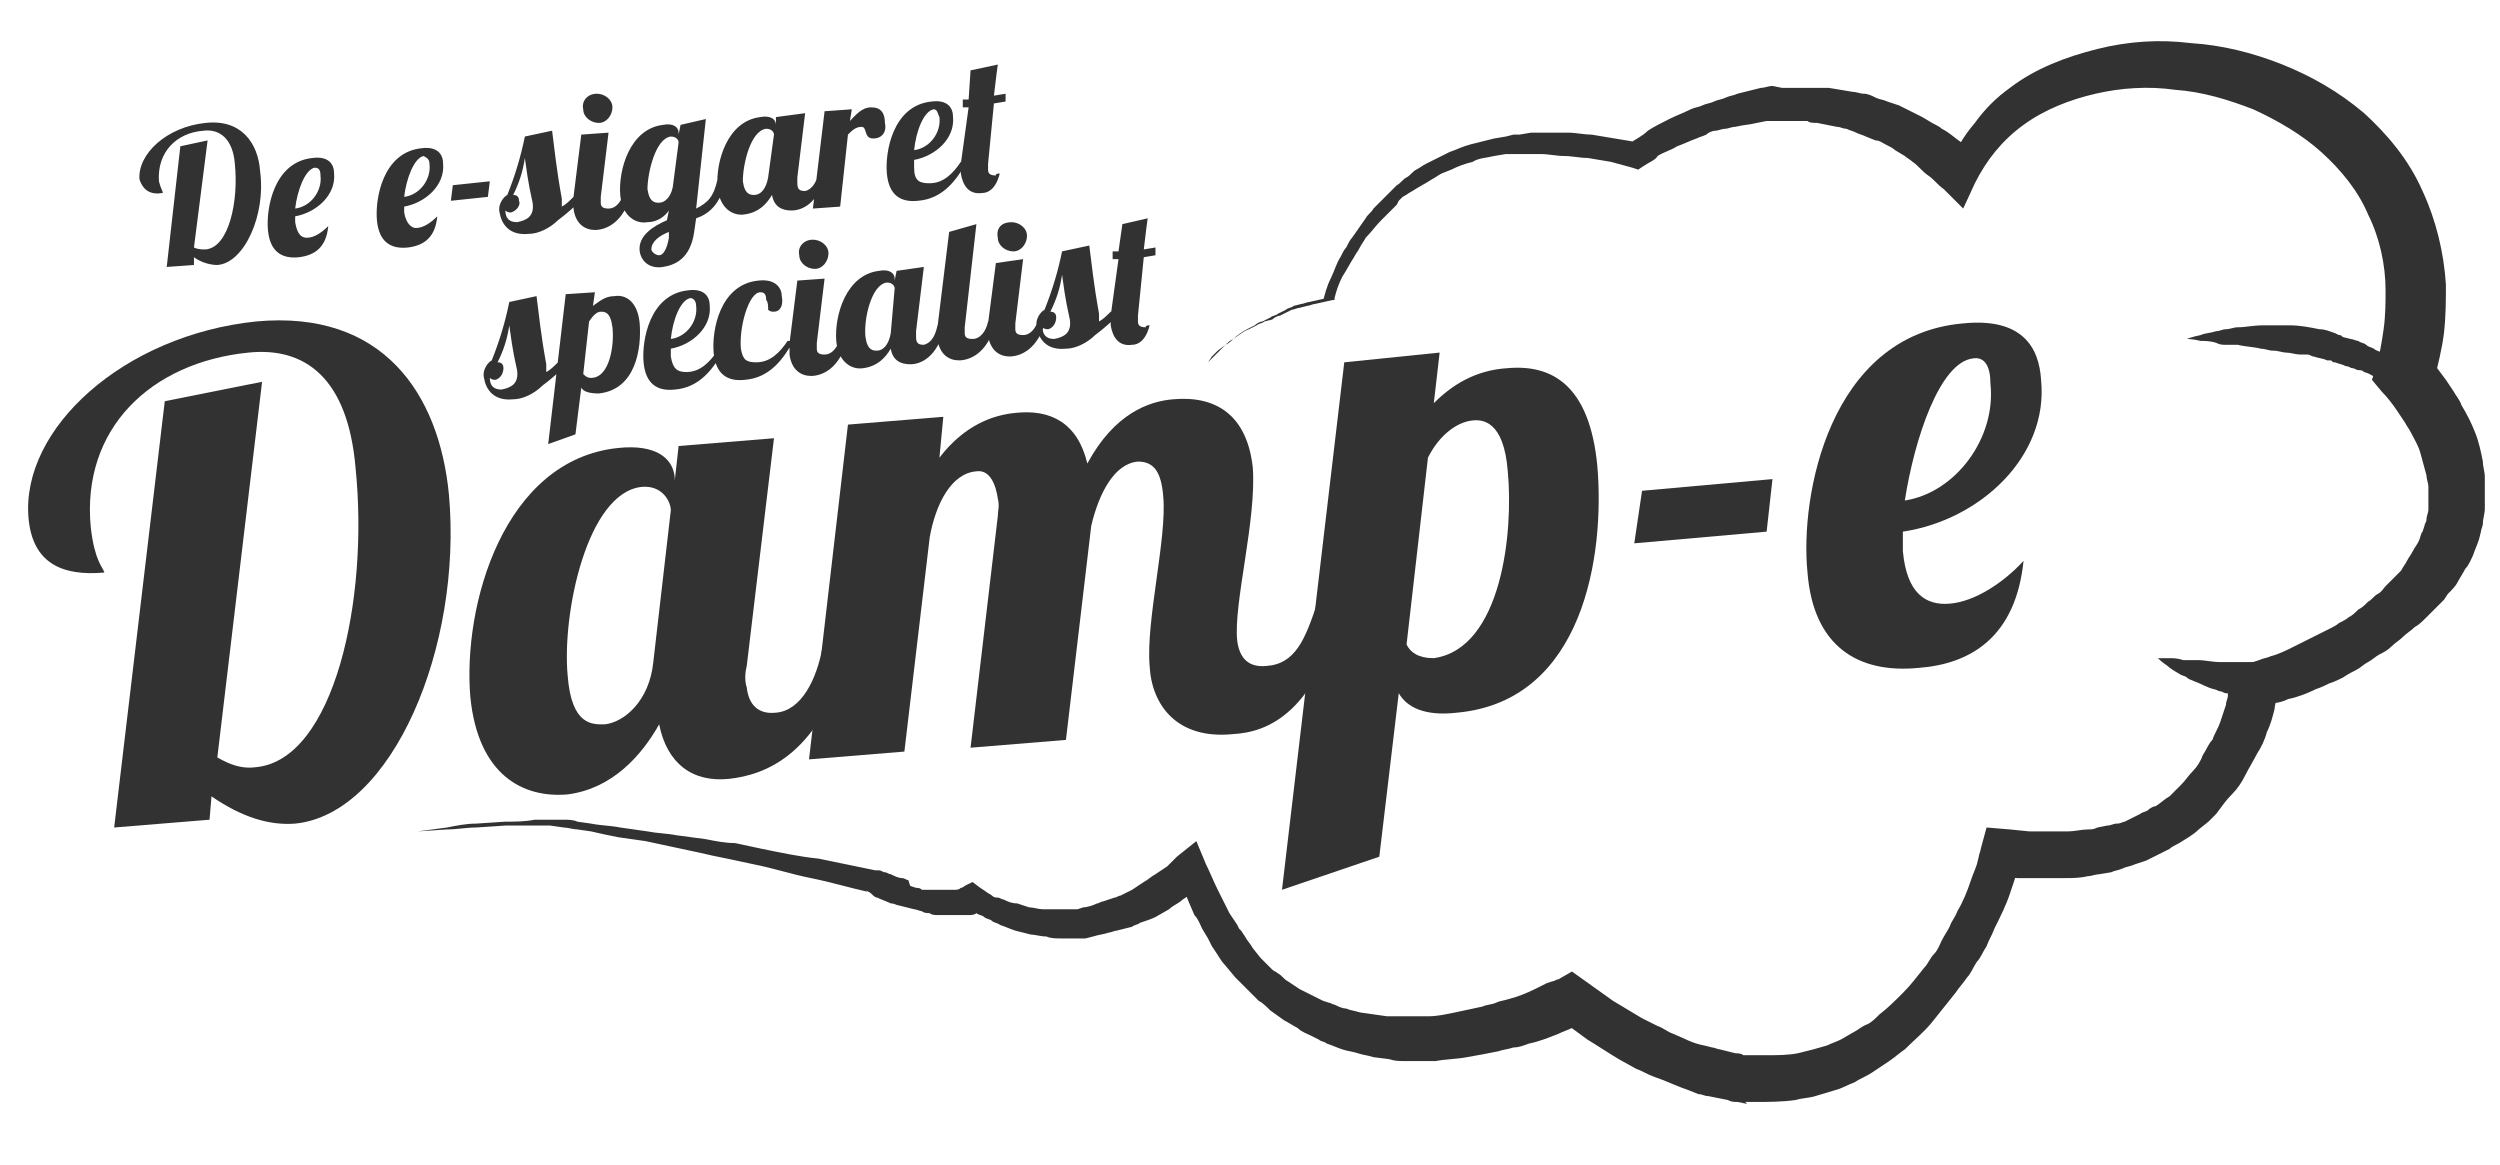
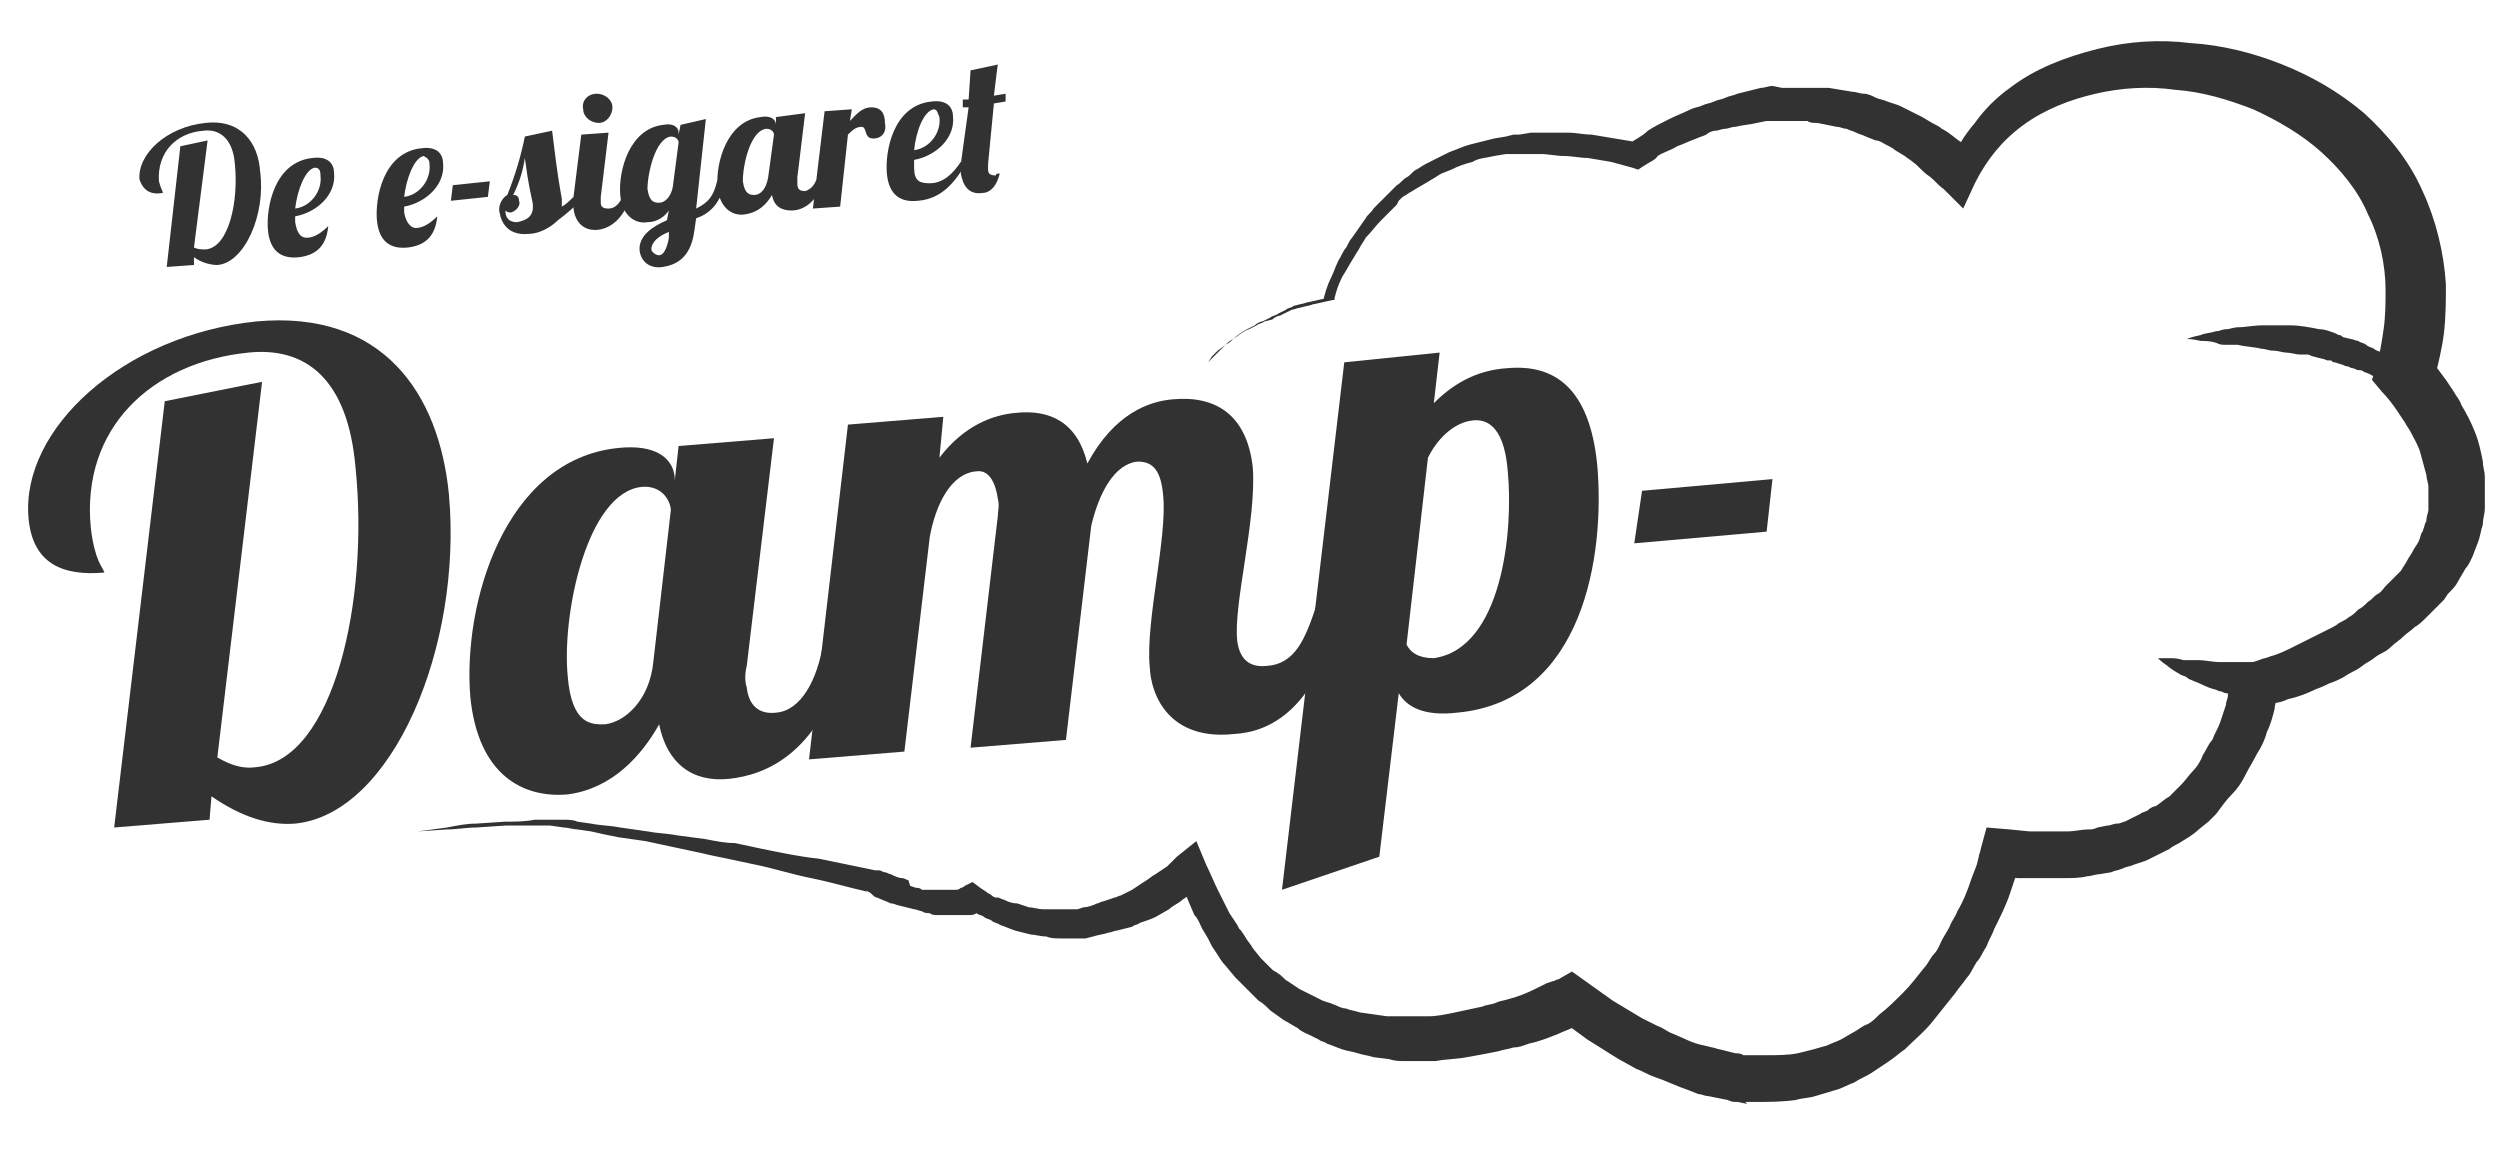
<svg xmlns="http://www.w3.org/2000/svg" width="161" height="75" viewBox="0 0 161 75" fill="none">
  <g clip-path="url(#clip0_1_208)">
    <path d="M16.878 24.587L13.996 48.779C14.873 49.28 15.625 49.531 16.503 49.405C21.516 48.904 23.773 38.626 22.895 30.102C22.394 24.336 19.636 22.331 16.001 22.707C9.734 23.333 5.221 27.595 5.848 33.988C6.099 36.119 6.6 36.495 6.726 36.871C3.968 37.121 2.088 36.244 1.837 33.361C1.336 27.595 7.979 21.578 16.503 20.701C24.65 19.949 28.285 25.339 28.912 31.857C29.789 41.634 25.277 52.413 19.009 53.04C17.38 53.166 15.625 52.664 13.62 51.285L13.494 52.79L7.352 53.291L10.611 25.84L16.878 24.587Z" fill="#323232" />
    <path d="M36.558 43.514C36.808 46.773 38.187 46.648 38.939 46.648C40.193 46.522 41.822 45.144 42.073 42.637L43.201 32.86C43.201 32.358 42.7 31.23 41.321 31.356C37.811 31.732 36.182 39.503 36.558 43.514ZM49.844 28.222L48.09 42.887C47.964 43.389 47.964 43.89 48.09 44.266C48.215 45.394 48.842 46.021 49.97 45.896C51.599 45.77 52.602 43.765 52.978 41.634L54.733 41.508C52.978 48.653 49.218 49.907 46.961 50.157C44.58 50.408 42.95 49.155 42.449 46.648C41.321 48.653 39.441 50.784 36.558 51.16C33.675 51.411 30.792 49.907 30.29 44.893C29.789 39.002 32.421 29.601 39.817 28.849C42.198 28.598 43.326 29.475 43.452 30.729V30.98L43.702 28.723L49.844 28.222Z" fill="#323232" />
    <path d="M73.284 29.726C71.78 29.851 70.777 31.731 70.276 33.862L68.646 47.65L62.504 48.152L64.259 33.236C64.259 32.859 64.384 32.609 64.259 32.107C64.134 31.23 63.758 30.227 62.88 30.353C61.251 30.478 60.248 32.483 59.872 34.614L58.242 48.402L52.101 48.904L54.608 27.344L60.749 26.843L60.499 29.475C62.128 27.344 64.008 26.718 65.387 26.592C67.643 26.341 69.398 27.219 70.025 29.851C71.78 26.592 74.036 25.84 75.54 25.715C78.298 25.464 80.303 26.718 80.679 30.102C80.93 33.486 79.426 38.876 79.677 41.258C79.802 42.26 80.303 43.013 81.557 42.887C83.437 42.762 84.064 41.132 84.816 38.876L86.571 38.751C84.816 45.895 81.682 47.149 79.426 47.274C75.791 47.65 74.161 45.394 74.036 42.887C73.785 40.004 75.164 34.614 74.913 31.982C74.788 30.353 74.287 29.726 73.284 29.726Z" fill="#323232" />
    <path d="M97.1 30.353C96.849 27.094 95.47 26.968 94.718 27.094C93.841 27.219 92.713 27.971 91.96 29.475L90.582 41.508C90.832 42.01 91.334 42.386 92.337 42.386C96.724 41.759 97.476 34.238 97.1 30.353ZM92.713 22.706L92.337 25.965C93.465 24.837 94.969 23.835 97.1 23.709C99.983 23.459 102.364 24.837 102.866 29.977C103.367 35.742 101.988 45.143 93.841 45.895C91.71 46.146 90.582 45.519 90.08 44.642L88.827 55.171L82.56 57.302L86.571 23.333L92.713 22.706Z" fill="#323232" />
-     <path d="M113.771 34.238L105.247 34.99L105.748 31.606L114.147 30.854L113.771 34.238Z" fill="#323232" />
-     <path d="M127.057 23.082C124.926 23.333 123.297 28.222 122.67 32.233C125.929 31.731 128.561 28.222 128.185 24.712C128.185 23.584 127.809 22.957 127.057 23.082ZM125.553 38.876C127.183 38.751 129.063 37.497 130.316 36.118C129.815 41.007 126.932 42.762 123.547 43.013C119.662 43.389 116.779 41.634 116.403 36.87C115.901 31.982 117.782 21.578 126.43 20.826C130.191 20.45 131.319 22.331 131.444 24.461C131.946 29.35 127.559 33.486 122.545 34.238C122.545 34.614 122.545 35.116 122.545 35.492C122.795 38.249 124.049 39.001 125.553 38.876Z" fill="#323232" />
+     <path d="M113.771 34.238L105.247 34.99L105.748 31.606L114.147 30.854Z" fill="#323232" />
    <path d="M145.734 44.893C145.232 44.893 144.606 44.768 144.104 44.768C143.853 44.768 143.603 44.642 143.352 44.642C143.227 44.642 143.101 44.517 142.976 44.517C142.851 44.517 142.725 44.392 142.6 44.392C142.099 44.266 141.723 44.016 141.347 43.89C141.096 43.765 140.97 43.765 140.845 43.639C140.72 43.514 140.469 43.514 140.344 43.389C140.093 43.263 139.717 43.013 139.592 42.887C139.216 42.637 138.965 42.386 138.965 42.386C138.965 42.386 139.216 42.386 139.717 42.386C139.968 42.386 140.218 42.386 140.594 42.511C140.72 42.511 140.97 42.511 141.096 42.511C141.221 42.511 141.347 42.511 141.347 42.511C141.472 42.511 141.597 42.511 141.597 42.511C141.973 42.511 142.475 42.637 142.976 42.637C143.227 42.637 143.477 42.637 143.728 42.637C143.979 42.637 144.229 42.637 144.48 42.637C144.731 42.637 144.982 42.637 145.232 42.637C145.358 42.637 145.358 42.637 145.483 42.637H145.734C145.859 42.637 145.859 42.637 145.984 42.637C145.859 43.389 145.859 44.141 145.734 44.893Z" fill="#323232" />
    <path d="M77.796 23.333L78.172 22.957C78.298 22.832 78.423 22.707 78.548 22.581L78.924 22.205C79.05 22.08 79.175 21.955 79.426 21.829C79.677 21.578 80.053 21.328 80.303 21.203L80.805 20.952C80.93 20.826 81.181 20.701 81.306 20.701L81.807 20.45C81.933 20.325 82.183 20.325 82.309 20.2L82.81 19.949C82.936 19.824 83.186 19.824 83.312 19.698L83.813 19.573C83.938 19.573 84.189 19.448 84.314 19.448L85.442 19.197L85.192 19.448C85.317 18.946 85.442 18.445 85.693 17.944C85.944 17.442 86.069 16.941 86.32 16.565C86.445 16.314 86.571 16.063 86.696 15.938C86.821 15.687 86.947 15.437 87.072 15.311C87.323 14.935 87.699 14.434 87.949 14.058C88.075 13.807 88.325 13.682 88.451 13.431L88.701 13.18L88.952 12.93L89.203 12.679L89.955 11.927C90.206 11.802 90.331 11.551 90.582 11.425C90.832 11.3 90.958 11.05 91.208 10.924C91.459 10.799 91.584 10.674 91.835 10.548C92.086 10.423 92.336 10.297 92.587 10.172L93.339 9.796C93.715 9.671 94.217 9.42 94.718 9.295C95.219 9.169 95.721 9.044 96.222 8.919L96.974 8.793L97.476 8.668H97.852L98.604 8.543H99.356C99.857 8.543 100.359 8.543 100.985 8.543C101.487 8.543 101.988 8.668 102.489 8.668L103.994 8.919L105.498 9.169L104.871 9.295C105.372 8.919 105.748 8.793 106.124 8.417C106.5 8.167 107.002 7.916 107.503 7.665C108.005 7.414 108.381 7.289 108.882 7.038C109.133 6.913 109.383 6.913 109.634 6.788C109.885 6.662 110.136 6.662 110.386 6.537C110.637 6.412 110.888 6.412 111.138 6.286C111.389 6.161 111.64 6.161 111.89 6.036C112.392 5.91 112.893 5.785 113.394 5.66C113.645 5.66 113.896 5.534 114.147 5.534L114.773 5.66C115.275 5.66 115.776 5.66 116.277 5.66C116.528 5.66 116.779 5.66 117.029 5.66C117.28 5.66 117.531 5.66 117.782 5.66L118.534 5.785L119.286 5.91C119.536 5.91 119.787 6.036 120.038 6.036C120.288 6.036 120.539 6.161 120.79 6.286C121.041 6.412 121.291 6.412 121.542 6.537L122.294 6.788C122.545 6.913 122.795 7.038 123.046 7.164C123.297 7.289 123.547 7.414 123.798 7.54L124.425 7.916C124.676 8.041 124.926 8.167 125.052 8.292C125.553 8.543 125.929 8.919 126.305 9.169C126.681 9.545 127.057 9.796 127.433 10.172L125.553 10.674C125.929 9.671 126.43 8.793 127.182 7.916C127.809 7.038 128.561 6.286 129.439 5.66C131.068 4.406 133.074 3.654 135.079 3.153C137.085 2.651 139.09 2.526 141.096 2.777C143.101 2.902 145.107 3.403 146.987 4.156C148.867 4.908 150.622 5.91 152.252 7.289C153.756 8.668 155.135 10.297 156.012 12.303C156.889 14.183 157.391 16.314 157.516 18.32C157.516 19.322 157.516 20.325 157.391 21.453C157.265 22.456 157.015 23.459 156.764 24.462L156.388 22.957C156.764 23.459 157.14 23.96 157.516 24.462L157.767 24.837L158.017 25.213C158.143 25.464 158.393 25.715 158.519 26.091C158.895 26.718 159.146 27.219 159.396 27.846C159.647 28.473 159.772 29.099 159.898 29.726C159.898 30.102 160.023 30.353 160.023 30.729C160.023 31.105 160.023 31.355 160.023 31.732V32.233V32.734C160.023 33.11 159.898 33.361 159.898 33.737C159.898 33.862 159.772 34.113 159.772 34.238L159.647 34.74C159.522 35.116 159.396 35.367 159.271 35.743C159.146 35.993 159.02 36.369 158.77 36.62C158.644 36.871 158.393 37.247 158.268 37.497C158.143 37.748 157.892 37.999 157.641 38.249L157.391 38.626C157.265 38.751 157.14 38.876 157.015 39.002L156.639 39.378L156.263 39.754C156.012 40.004 155.761 40.255 155.511 40.38C155.26 40.631 155.009 40.756 154.758 41.007C154.508 41.258 154.257 41.383 154.006 41.634C153.756 41.885 153.505 42.01 153.254 42.135C153.004 42.261 152.753 42.511 152.502 42.637C152.252 42.762 152.001 43.013 151.75 43.138C151.499 43.263 151.249 43.389 150.873 43.639C150.622 43.765 150.371 43.89 149.995 44.015C149.745 44.141 149.494 44.266 149.118 44.391C148.617 44.642 147.99 44.893 147.363 45.018C147.112 45.144 146.736 45.269 146.486 45.269L145.608 45.52L146.862 44.015C146.862 44.266 146.862 44.266 146.736 44.517C146.736 44.642 146.736 44.767 146.611 44.893C146.611 45.144 146.486 45.394 146.486 45.645C146.36 46.146 146.235 46.648 145.984 47.149C145.859 47.65 145.608 48.152 145.358 48.528C145.107 49.029 144.856 49.405 144.605 49.907C144.355 50.408 144.104 50.784 143.728 51.16C143.352 51.536 143.101 51.912 142.725 52.413L142.224 52.915L141.597 53.416C141.221 53.792 140.72 54.043 140.344 54.294C140.093 54.419 139.842 54.544 139.717 54.67C139.466 54.795 139.216 54.92 138.965 55.046C138.714 55.171 138.464 55.297 138.213 55.422L137.461 55.672C137.21 55.798 136.959 55.798 136.709 55.923C136.458 56.048 136.207 56.048 135.957 56.174L135.205 56.299C134.954 56.299 134.703 56.425 134.453 56.425C133.951 56.55 133.45 56.55 132.948 56.55C132.698 56.55 132.447 56.55 132.196 56.55H131.444C130.943 56.55 130.441 56.55 129.94 56.55L128.436 56.425L130.316 55.171C130.191 55.422 130.191 55.547 130.065 55.798L129.815 56.425C129.689 56.801 129.564 57.177 129.439 57.553C129.188 58.305 128.812 59.057 128.436 59.809C128.311 60.185 128.06 60.561 127.935 60.937C127.684 61.313 127.559 61.689 127.308 61.94C127.057 62.316 126.932 62.692 126.681 62.943C126.43 63.319 126.18 63.569 125.929 63.945C125.428 64.572 124.926 65.199 124.425 65.826C123.924 66.452 123.297 66.954 122.67 67.58C122.294 67.831 122.043 68.082 121.667 68.332C121.291 68.583 120.915 68.834 120.539 69.085C120.163 69.335 119.787 69.46 119.411 69.711C119.035 69.837 118.659 70.087 118.158 70.213L116.904 70.589C116.528 70.714 116.027 70.714 115.651 70.839C114.773 70.965 113.896 70.965 113.018 70.965H112.392L112.517 71.09L111.89 70.965C111.64 70.965 111.514 70.965 111.264 70.839L110.01 70.589C109.759 70.589 109.634 70.463 109.383 70.463L108.757 70.213C108.005 69.962 107.253 69.586 106.5 69.335C106.124 69.21 105.748 68.959 105.372 68.834L104.244 68.207C103.618 67.831 102.865 67.33 102.239 66.954L100.359 65.575L101.988 65.7C101.863 65.826 101.612 65.826 101.487 65.951L101.236 66.201C100.985 66.327 100.609 66.452 100.359 66.578C99.732 66.828 99.105 67.079 98.478 67.204C98.102 67.33 97.852 67.455 97.476 67.455C97.1 67.58 96.849 67.58 96.473 67.706C95.846 67.831 95.219 67.956 94.467 68.082C93.841 68.207 93.088 68.207 92.462 68.332C91.835 68.332 91.083 68.332 90.456 68.332C90.08 68.332 89.829 68.332 89.454 68.207L88.451 68.082C88.075 67.956 87.824 67.956 87.448 67.831C87.072 67.706 86.821 67.706 86.445 67.58C86.069 67.455 85.819 67.33 85.442 67.204C85.317 67.079 85.066 67.079 84.941 66.954L84.44 66.703C84.189 66.578 83.813 66.452 83.562 66.201C83.312 66.076 82.936 65.826 82.685 65.7L81.807 65.073C81.557 64.823 81.306 64.572 81.055 64.447C80.93 64.321 80.805 64.196 80.679 64.071L80.303 63.695L79.927 63.319C79.802 63.193 79.677 63.068 79.551 62.943L78.924 62.191C78.674 61.94 78.548 61.689 78.298 61.313L78.047 60.937L77.922 60.686L77.796 60.436L77.42 59.809C77.295 59.558 77.17 59.182 76.919 58.931L76.543 58.054C76.292 57.427 76.041 56.801 75.791 56.174L77.671 56.675L76.919 57.302L76.543 57.678L76.167 57.929C75.916 58.179 75.54 58.305 75.29 58.555L74.412 59.057C74.161 59.182 73.785 59.307 73.409 59.433C73.284 59.558 73.033 59.558 72.908 59.684L72.406 59.809L71.905 59.934C71.78 59.934 71.529 60.06 71.404 60.06C71.028 60.185 70.777 60.185 70.401 60.31L69.9 60.436H69.649H69.398H68.897H68.646H68.395C68.019 60.436 67.643 60.436 67.393 60.31C67.017 60.31 66.641 60.185 66.39 60.185L65.889 60.06L65.387 59.934C65.011 59.809 64.76 59.684 64.384 59.558C64.259 59.433 64.008 59.433 63.883 59.307C63.758 59.182 63.507 59.182 63.382 59.057C63.256 58.931 63.006 58.931 62.88 58.806L62.379 58.43L63.382 58.555L62.88 58.806C62.755 58.931 62.504 58.931 62.379 58.931C62.254 58.931 62.254 58.931 62.128 58.931H61.877C61.752 58.931 61.502 58.931 61.376 58.931H60.875H60.373C60.248 58.931 59.997 58.931 59.872 58.806C59.747 58.806 59.496 58.806 59.371 58.681C59.245 58.681 58.995 58.555 58.869 58.555L58.368 58.43L57.867 58.305C57.741 58.305 57.616 58.179 57.365 58.179C57.114 58.054 56.738 57.929 56.488 57.803C56.362 57.803 56.237 57.678 56.112 57.553C55.986 57.427 55.861 57.427 55.736 57.302L55.861 57.427C54.733 57.177 53.479 56.801 52.226 56.55C50.972 56.299 49.844 55.923 48.591 55.672L46.836 55.297C46.209 55.171 45.583 55.046 45.081 54.92L43.326 54.544C42.7 54.419 42.198 54.294 41.572 54.168L40.694 54.043L39.817 53.918C39.19 53.792 38.563 53.667 38.062 53.542L37.184 53.416C36.934 53.416 36.558 53.291 36.307 53.291L35.43 53.166H34.928C34.803 53.166 34.678 53.166 34.427 53.166C33.8 53.166 33.173 53.166 32.547 53.166L30.666 53.291C30.04 53.291 29.413 53.416 28.786 53.416L26.906 53.542L28.786 53.291C29.413 53.166 30.04 53.04 30.666 53.04L32.547 52.915C33.173 52.915 33.8 52.915 34.427 52.79C34.552 52.79 34.678 52.79 34.928 52.79H35.43H36.307C36.558 52.79 36.934 52.79 37.184 52.915L38.062 53.04C38.689 53.166 39.315 53.166 39.942 53.291L40.819 53.416L41.697 53.542C42.324 53.667 42.95 53.667 43.577 53.792L45.457 54.043C46.084 54.168 46.711 54.294 47.337 54.294L49.092 54.67C50.346 54.92 51.474 55.171 52.727 55.297C53.981 55.547 55.109 55.798 56.362 56.048H56.488H56.613C56.738 56.048 56.864 56.174 56.989 56.174C57.114 56.174 57.24 56.299 57.365 56.299C57.616 56.425 57.866 56.55 58.117 56.55C58.242 56.55 58.368 56.675 58.493 56.675L58.618 57.051L58.995 57.177C59.12 57.177 59.245 57.177 59.371 57.302C59.496 57.302 59.621 57.302 59.747 57.302C59.872 57.302 59.997 57.302 60.123 57.302H60.499H60.875C61 57.302 61.125 57.302 61.251 57.302H61.376H61.502C61.627 57.302 61.752 57.302 61.877 57.177C62.003 57.177 62.128 57.051 62.128 57.051L62.63 56.801L63.131 57.177L63.507 57.427C63.632 57.553 63.758 57.553 63.883 57.678C64.008 57.803 64.134 57.803 64.259 57.803C64.384 57.803 64.51 57.929 64.635 57.929C64.886 58.054 65.136 58.179 65.513 58.179L65.889 58.305L66.265 58.43C66.515 58.43 66.891 58.555 67.142 58.555C67.393 58.555 67.769 58.555 68.019 58.555H68.27H68.521H68.897H69.147H69.398L69.774 58.43C70.025 58.43 70.401 58.305 70.652 58.179C70.777 58.179 70.902 58.054 71.028 58.054L71.404 57.929L71.78 57.803C71.905 57.803 72.031 57.678 72.156 57.678C72.406 57.553 72.657 57.427 72.908 57.302L73.66 56.801C73.911 56.675 74.161 56.425 74.412 56.299L74.788 56.048L75.164 55.798L75.791 55.171L77.044 54.168L77.671 55.672C77.922 56.174 78.172 56.801 78.423 57.302L78.799 58.054C78.924 58.305 79.05 58.555 79.175 58.806L79.677 59.558L79.802 59.809L79.927 59.934L80.178 60.31C80.303 60.561 80.554 60.812 80.679 61.062L81.181 61.689C81.306 61.814 81.431 61.94 81.431 61.94L81.682 62.191L81.933 62.441C82.058 62.566 82.183 62.566 82.309 62.692C82.559 62.817 82.685 63.068 82.936 63.193L83.688 63.695C83.938 63.82 84.189 63.945 84.44 64.071C84.69 64.196 84.941 64.321 85.192 64.447L85.568 64.572C85.693 64.572 85.819 64.697 85.944 64.697C86.195 64.823 86.445 64.948 86.696 64.948C86.947 65.073 87.197 65.073 87.573 65.199L88.451 65.324L89.328 65.449H90.206C90.832 65.449 91.334 65.449 91.96 65.449C92.587 65.449 93.088 65.324 93.715 65.199C94.342 65.073 94.843 64.948 95.47 64.823C95.721 64.697 96.097 64.697 96.347 64.572C96.598 64.447 96.849 64.447 97.225 64.321C97.726 64.196 98.353 63.945 98.854 63.695C99.105 63.569 99.356 63.444 99.606 63.319L99.983 63.193C100.108 63.193 100.233 63.068 100.359 63.068L101.236 62.566L102.113 63.193L103.868 64.447C104.495 64.823 105.122 65.199 105.748 65.575L106.751 66.076C107.127 66.201 107.378 66.452 107.754 66.578C108.381 66.828 109.007 67.204 109.759 67.33L110.261 67.455C110.386 67.455 110.637 67.58 110.762 67.58L111.765 67.831C111.89 67.831 112.141 67.831 112.266 67.956H112.768H113.269H113.771C114.397 67.956 115.149 67.956 115.776 67.831L116.779 67.58L117.656 67.33C117.907 67.204 118.283 67.079 118.534 66.954C118.784 66.828 119.16 66.578 119.411 66.452C119.662 66.327 119.912 66.076 120.288 65.951C120.539 65.826 120.79 65.575 121.041 65.324C121.542 64.948 122.043 64.447 122.545 63.945C123.046 63.444 123.422 62.943 123.923 62.316C124.174 62.065 124.3 61.689 124.55 61.438C124.801 61.188 124.926 60.812 125.052 60.561C125.177 60.31 125.428 59.934 125.553 59.684C125.678 59.307 125.929 59.057 126.054 58.681C126.43 58.054 126.681 57.427 126.932 56.675C127.057 56.299 127.182 56.048 127.308 55.672L127.433 55.171C127.433 55.046 127.559 54.795 127.559 54.67L127.935 53.291L129.439 53.416L130.692 53.542C131.068 53.542 131.57 53.542 131.946 53.542C132.322 53.542 132.823 53.542 133.199 53.542C133.575 53.542 134.076 53.416 134.453 53.416C134.703 53.416 134.829 53.416 135.079 53.291L135.706 53.166C135.957 53.166 136.082 53.04 136.333 53.04C136.583 53.04 136.709 52.915 136.834 52.915L137.335 52.664L137.837 52.413C137.962 52.288 138.213 52.288 138.338 52.163C138.464 52.038 138.714 51.912 138.84 51.912C139.216 51.661 139.466 51.411 139.717 51.285L140.093 50.909L140.469 50.533C140.72 50.283 140.97 49.907 141.221 49.656C141.472 49.405 141.723 49.029 141.848 48.653C142.099 48.277 142.224 47.901 142.475 47.65C142.6 47.274 142.851 46.898 142.976 46.522C143.101 46.146 143.227 45.77 143.352 45.394C143.352 45.144 143.477 45.018 143.477 44.767V44.517V44.266L143.603 43.138L144.731 42.762L145.483 42.511C145.734 42.386 145.984 42.386 146.235 42.261C146.736 42.135 147.238 41.885 147.739 41.634C147.99 41.508 148.241 41.383 148.491 41.258C148.742 41.132 148.993 41.007 149.243 40.882C149.494 40.756 149.745 40.631 149.995 40.506C150.246 40.38 150.497 40.255 150.622 40.13C150.873 40.004 151.123 39.879 151.249 39.754C151.499 39.628 151.625 39.503 151.876 39.252C152.126 39.127 152.252 39.002 152.502 38.751C152.753 38.626 152.878 38.375 153.129 38.249C153.38 38.124 153.505 37.873 153.63 37.748L153.881 37.497L154.132 37.247C154.257 37.121 154.257 37.121 154.382 36.996L154.633 36.745C154.758 36.495 154.884 36.369 155.009 36.119C155.135 35.868 155.26 35.743 155.385 35.492C155.511 35.241 155.636 35.116 155.761 34.865C155.887 34.614 155.887 34.364 156.012 34.238L156.137 33.862C156.137 33.737 156.263 33.612 156.263 33.486C156.263 33.236 156.388 32.985 156.388 32.86V32.484V32.108C156.388 31.857 156.388 31.606 156.388 31.355C156.388 31.105 156.263 30.854 156.263 30.603C156.137 30.102 156.012 29.726 155.887 29.225C155.761 28.723 155.511 28.347 155.26 27.846C155.134 27.595 155.009 27.47 154.884 27.219L154.633 26.843L154.382 26.467C154.132 26.091 153.756 25.59 153.38 25.213L152.753 24.462L153.004 23.709C153.254 22.832 153.38 22.08 153.505 21.203C153.63 20.325 153.63 19.448 153.63 18.696C153.63 17.066 153.254 15.311 152.502 13.807C151.876 12.303 150.747 10.924 149.494 9.796C148.241 8.668 146.736 7.791 145.107 7.038C143.477 6.412 141.848 5.91 140.093 5.785C138.338 5.534 136.583 5.66 134.954 6.036C133.324 6.412 131.695 7.038 130.316 8.041C128.937 9.044 127.935 10.297 127.182 11.802L126.43 13.431L125.177 12.178C124.801 11.927 124.55 11.551 124.174 11.3C123.798 11.05 123.547 10.674 123.171 10.423C123.046 10.297 122.795 10.172 122.67 10.047L122.043 9.671C121.918 9.545 121.667 9.42 121.417 9.295C121.166 9.169 121.041 9.044 120.79 9.044L120.163 8.793C119.912 8.668 119.787 8.668 119.536 8.543C119.286 8.417 119.16 8.417 118.91 8.292C118.659 8.292 118.534 8.167 118.283 8.167L117.656 8.041L117.029 7.916C116.779 7.916 116.528 7.916 116.403 7.791C116.152 7.791 115.901 7.791 115.776 7.791C115.275 7.791 114.899 7.791 114.397 7.791H113.771L113.144 7.916C112.642 8.041 112.266 8.041 111.765 8.167C111.514 8.167 111.264 8.292 111.138 8.292C110.888 8.292 110.637 8.417 110.512 8.417C110.261 8.417 110.01 8.543 109.885 8.668C109.634 8.793 109.509 8.793 109.258 8.919C108.882 9.044 108.381 9.295 108.005 9.42C107.629 9.671 107.127 9.796 106.751 10.047C106.626 10.297 106.25 10.423 105.874 10.674L105.498 10.924L105.122 10.799L103.743 10.423L102.239 10.172C101.737 10.172 101.236 10.047 100.735 10.047C100.233 10.047 99.732 9.921 99.23 9.921H98.478H97.726H97.35H96.974L96.222 10.047C95.721 10.172 95.219 10.172 94.843 10.423C94.342 10.548 93.966 10.674 93.465 10.924L92.838 11.175C92.587 11.3 92.462 11.425 92.211 11.551C91.835 11.802 91.334 12.052 90.958 12.303C90.707 12.428 90.582 12.554 90.331 12.679L90.08 12.93L89.955 13.18L89.704 13.431L89.454 13.682C89.328 13.807 89.078 14.058 88.952 14.183C88.576 14.559 88.325 14.935 87.949 15.311C87.824 15.562 87.699 15.687 87.573 15.938C87.448 16.189 87.323 16.314 87.197 16.565C86.947 16.941 86.696 17.442 86.445 17.818C86.195 18.32 86.069 18.696 85.944 19.197V19.322H85.819L84.69 19.573C84.565 19.573 84.314 19.698 84.189 19.698L83.688 19.824C83.562 19.824 83.312 19.949 83.186 19.949L82.434 20.325C82.309 20.325 82.058 20.45 81.933 20.576L81.431 20.701C81.306 20.826 81.055 20.826 80.93 20.952L80.429 21.203C80.053 21.328 79.802 21.578 79.426 21.829C79.3 21.955 79.175 22.08 78.924 22.205L78.423 22.581C78.298 22.707 78.172 22.832 78.047 22.957L77.796 23.333Z" fill="#323232" />
    <path d="M157.391 29.35C157.391 29.35 157.265 29.099 157.015 28.598C156.889 28.347 156.764 28.097 156.513 27.721C156.263 27.47 156.137 27.094 155.887 26.718C155.636 26.342 155.26 26.091 154.884 25.715C154.508 25.339 154.132 25.088 153.63 24.712C153.129 24.462 152.753 24.085 152.252 23.96C152.126 23.835 152.001 23.835 151.875 23.835C151.75 23.835 151.625 23.709 151.499 23.709C151.374 23.709 151.249 23.584 151.123 23.584C150.998 23.584 150.873 23.459 150.747 23.459L150.371 23.334C150.246 23.334 150.246 23.334 150.121 23.208H149.87C149.619 23.083 149.369 23.083 148.993 22.957C148.867 22.957 148.742 22.832 148.617 22.832H148.366C148.24 22.832 148.24 22.832 148.115 22.832C147.864 22.832 147.488 22.707 147.238 22.707C146.987 22.707 146.736 22.581 146.36 22.581C146.11 22.581 145.859 22.456 145.608 22.456C145.107 22.331 144.605 22.331 144.104 22.205C143.979 22.205 143.853 22.205 143.728 22.205C143.603 22.205 143.477 22.205 143.352 22.205C143.101 22.205 142.976 22.205 142.725 22.08C142.349 21.955 141.973 21.955 141.723 21.955C141.221 21.829 140.845 21.829 140.845 21.829C140.845 21.829 141.096 21.704 141.723 21.579C141.973 21.453 142.349 21.453 142.725 21.328C142.976 21.328 143.101 21.203 143.352 21.203C143.603 21.203 143.853 21.077 144.104 21.077C144.605 21.077 145.107 20.952 145.734 20.952C145.859 20.952 145.984 20.952 146.11 20.952C146.235 20.952 146.36 20.952 146.611 20.952C146.862 20.952 147.238 20.952 147.488 20.952C148.115 20.952 148.742 21.077 149.369 21.203C149.745 21.203 149.995 21.328 150.371 21.453L150.622 21.579C150.747 21.579 150.747 21.579 150.873 21.704L151.374 21.829C151.499 21.829 151.75 21.955 151.875 21.955C152.001 22.08 152.252 22.08 152.377 22.205C152.502 22.331 152.628 22.331 152.878 22.456C153.004 22.581 153.129 22.581 153.38 22.707C153.505 22.832 153.63 22.832 153.881 22.957L154.006 23.083L154.132 23.208C154.257 23.208 154.257 23.334 154.382 23.334C154.508 23.459 154.633 23.584 154.758 23.584C154.884 23.709 155.009 23.835 155.134 23.96C155.636 24.336 156.012 24.838 156.388 25.339C156.764 25.84 157.015 26.342 157.14 26.718C157.265 27.219 157.391 27.595 157.516 27.971C157.641 28.347 157.641 28.723 157.641 28.974C157.641 29.225 157.641 29.475 157.641 29.601C157.391 29.35 157.391 29.35 157.391 29.35Z" fill="#323232" />
-     <path d="M73.66 16.564L74.412 16.439V15.938L73.66 16.063C73.785 14.935 73.911 14.058 73.911 14.058L72.281 14.434L72.031 16.189H71.654V16.69H72.031L71.529 20.325C71.529 20.576 71.529 20.826 71.529 20.952C71.654 21.704 72.031 22.33 72.908 22.205C73.284 22.205 73.785 21.954 74.036 20.952C73.911 20.952 73.785 20.952 73.785 21.077C73.409 21.077 73.284 20.952 73.284 20.701C73.284 20.576 73.284 20.45 73.284 20.325L73.66 16.564ZM68.019 20.45C68.019 20.2 67.894 20.074 67.643 20.074C68.019 19.322 68.27 18.57 68.395 17.693C68.646 19.573 68.772 19.949 68.897 20.576C69.022 21.453 68.521 21.704 67.894 21.829C67.393 21.829 67.142 21.578 67.142 21.077C67.267 21.202 67.393 21.202 67.518 21.202C67.894 21.077 68.019 20.701 68.019 20.45ZM71.529 20.074C71.278 20.325 71.028 20.576 70.777 20.701C70.777 20.576 70.777 20.45 70.777 20.2C70.652 19.448 70.526 18.946 70.15 15.812L68.395 16.189C68.145 17.442 67.769 18.695 67.267 19.949C67.017 20.074 66.641 20.576 66.766 21.077C66.891 21.829 67.393 22.581 68.646 22.456C69.273 22.456 70.025 22.08 70.526 21.578C71.028 21.202 71.654 20.701 72.281 19.949L71.529 20.074ZM64.134 16.941L63.632 20.826C63.632 21.077 63.632 21.453 63.632 21.578C63.758 22.581 64.384 22.957 65.011 22.957C65.638 22.957 66.891 22.581 67.393 20.45H66.891C66.766 21.077 66.39 21.578 65.888 21.578C65.513 21.578 65.387 21.453 65.387 21.202C65.387 21.077 65.387 20.952 65.387 20.826L65.888 16.69L64.134 16.941ZM64.259 15.311C64.259 15.812 64.76 16.189 65.262 16.189C65.763 16.189 66.139 15.687 66.139 15.186C66.139 14.684 65.638 14.308 65.136 14.308C64.51 14.308 64.134 14.684 64.259 15.311ZM61.125 14.935L60.373 21.077C60.373 21.328 60.373 21.704 60.373 21.829C60.499 22.832 61.125 23.208 61.752 23.208C62.379 23.208 63.632 22.832 64.134 20.701H63.632C63.507 21.328 63.131 21.829 62.63 21.829C62.254 21.829 62.128 21.704 62.128 21.453C62.128 21.328 62.128 21.202 62.128 21.077L62.88 14.434L61.125 14.935ZM57.114 18.194C57.49 18.194 57.616 18.445 57.616 18.57L57.365 21.453C57.24 22.205 56.864 22.581 56.488 22.581C56.237 22.581 55.861 22.581 55.736 21.704C55.61 20.576 56.112 18.319 57.114 18.194ZM57.741 17.442L57.616 18.069V17.943C57.616 17.567 57.24 17.317 56.613 17.442C54.482 17.693 53.73 20.325 53.855 21.954C53.981 23.333 54.858 23.835 55.61 23.709C56.488 23.584 56.989 23.082 57.365 22.456C57.49 23.208 57.992 23.459 58.618 23.459C59.245 23.459 60.373 23.082 60.875 20.952H60.373C60.248 21.578 59.997 22.08 59.496 22.205C59.12 22.205 58.995 22.08 58.995 21.704C58.995 21.578 58.995 21.453 58.995 21.328L59.496 17.191L57.741 17.442ZM51.349 18.069L50.847 22.08C50.847 22.33 50.847 22.706 50.847 22.832C50.972 23.835 51.599 24.211 52.226 24.211C52.853 24.211 54.106 23.835 54.607 21.704H54.106C53.981 22.33 53.605 22.832 53.103 22.832C52.727 22.832 52.602 22.706 52.602 22.456C52.602 22.33 52.602 22.205 52.602 22.08L53.103 17.943L51.349 18.069ZM51.474 16.439C51.474 16.941 51.975 17.317 52.477 17.317C52.978 17.317 53.354 16.815 53.354 16.314C53.354 15.812 52.853 15.436 52.351 15.436C51.724 15.436 51.349 15.938 51.474 16.439ZM49.468 19.949C49.594 20.074 49.719 20.074 49.844 20.074C50.22 20.074 50.471 19.698 50.346 19.071C50.346 18.57 49.97 17.943 48.842 18.069C46.335 18.319 45.833 21.328 45.959 22.706C46.084 24.085 46.836 24.587 47.964 24.461C49.594 24.336 50.471 23.082 51.098 21.954H50.722C50.22 22.706 49.594 23.333 48.716 23.333C48.09 23.333 47.839 23.208 47.713 22.456C47.588 21.077 48.215 18.821 48.967 18.821C49.218 18.821 49.343 18.946 49.343 19.322C49.468 19.448 49.468 19.698 49.468 19.949ZM44.831 19.698C44.956 20.701 44.204 21.704 43.201 21.829C43.326 20.576 43.828 19.322 44.455 19.197C44.705 19.197 44.831 19.448 44.831 19.698ZM43.201 22.957C43.201 22.832 43.201 22.581 43.201 22.456C44.58 22.205 45.833 21.077 45.708 19.698C45.708 19.071 45.332 18.57 44.329 18.695C41.822 18.946 41.321 21.954 41.446 23.333C41.572 24.712 42.324 25.213 43.452 25.088C45.081 24.963 45.959 23.709 46.585 22.581H46.209C45.708 23.333 45.081 23.96 44.204 23.96C43.577 23.96 43.326 23.709 43.201 22.957ZM38.062 24.336C37.811 24.336 37.686 24.211 37.56 24.085L37.937 20.701C38.187 20.325 38.438 20.074 38.689 20.074C38.939 20.074 39.315 20.074 39.441 21.077C39.566 22.08 39.315 24.336 38.062 24.336ZM36.432 18.946L35.304 28.598L37.059 27.971L37.435 24.963C37.56 25.213 37.937 25.339 38.563 25.339C40.945 25.088 41.321 22.456 41.196 20.826C41.07 19.448 40.318 18.946 39.566 19.071C38.939 19.071 38.563 19.448 38.187 19.698L38.312 18.821L36.432 18.946ZM32.421 23.709C32.421 23.459 32.296 23.333 32.045 23.333C32.421 22.581 32.672 21.829 32.797 20.952C33.048 22.832 33.173 23.208 33.299 23.835C33.424 24.712 32.923 24.963 32.296 25.088C31.795 25.088 31.544 24.837 31.544 24.336C31.669 24.461 31.795 24.461 31.92 24.461C32.296 24.336 32.421 23.96 32.421 23.709ZM35.931 23.333C35.68 23.584 35.43 23.835 35.179 23.96C35.179 23.835 35.179 23.709 35.179 23.459C35.053 22.706 34.928 22.205 34.552 19.071L32.797 19.448C32.547 20.701 32.171 21.954 31.669 23.208C31.419 23.333 31.043 23.835 31.168 24.336C31.293 25.088 31.795 25.84 33.048 25.715C33.675 25.715 34.427 25.339 34.928 24.837C35.43 24.461 36.056 23.96 36.683 23.208L35.931 23.333Z" fill="#323232" />
    <path d="M64.008 6.662L64.76 6.537V6.036L64.008 6.161C64.134 5.033 64.259 4.156 64.259 4.156L62.504 4.532L62.379 6.412H62.003V6.913H62.379L61.877 10.548C61.877 10.799 61.877 11.05 61.877 11.175C62.003 11.927 62.379 12.554 63.256 12.428C63.632 12.428 64.134 12.178 64.384 11.175C64.259 11.175 64.134 11.175 64.134 11.3C63.758 11.3 63.632 11.175 63.632 10.924C63.632 10.799 63.632 10.674 63.632 10.548L64.008 6.662ZM60.499 7.54C60.624 8.543 59.872 9.545 58.869 9.671C58.995 8.417 59.496 7.164 60.123 7.038C60.373 7.038 60.373 7.289 60.499 7.54ZM58.869 10.799C58.869 10.674 58.869 10.423 58.869 10.297C60.248 10.047 61.502 8.919 61.376 7.54C61.376 6.913 61 6.412 59.997 6.537C57.49 6.788 56.989 9.796 57.114 11.175C57.24 12.554 57.992 13.055 59.12 12.93C60.749 12.804 61.627 11.551 62.254 10.423H61.877C61.376 11.175 60.749 11.802 59.872 11.802C59.245 11.802 58.869 11.676 58.869 10.799ZM53.103 7.164L52.351 13.431L54.106 13.306L54.608 8.668C54.858 8.417 55.109 8.167 55.485 8.167C55.861 8.167 55.61 8.919 56.237 8.919C56.864 8.919 57.114 8.417 56.989 7.916C56.989 7.289 56.738 6.913 56.112 6.913C55.485 6.913 55.109 7.415 54.733 7.791L54.858 7.038L53.103 7.164ZM49.343 8.292C49.719 8.292 49.844 8.543 49.844 8.668L49.468 11.426C49.343 12.178 48.967 12.554 48.591 12.554C48.34 12.554 47.964 12.554 47.839 11.676C47.839 10.548 48.34 8.417 49.343 8.292ZM49.97 7.54V8.167V8.041C49.97 7.665 49.594 7.415 48.967 7.54C46.836 7.791 46.084 10.423 46.209 12.052C46.335 13.431 47.212 13.932 47.964 13.807C48.842 13.682 49.343 13.18 49.719 12.554C49.844 13.306 50.346 13.556 50.972 13.556C51.599 13.556 52.727 13.18 53.229 11.05H52.727C52.602 11.676 52.351 12.178 51.85 12.303C51.474 12.303 51.349 12.178 51.349 11.802C51.349 11.676 51.349 11.551 51.349 11.426L51.85 7.289L49.97 7.54ZM41.948 16.063C41.948 15.562 42.449 15.186 43.076 14.935V15.311C42.95 16.063 42.7 16.439 42.449 16.439C42.198 16.439 41.948 16.189 41.948 16.063ZM43.201 8.793C43.577 8.793 43.702 9.044 43.702 9.169L43.326 12.052C43.201 12.679 42.825 13.055 42.449 13.055C42.198 13.055 41.822 13.055 41.697 12.178C41.697 11.175 42.198 8.919 43.201 8.793ZM43.828 8.041L43.702 8.668V8.543C43.702 8.167 43.326 7.916 42.7 8.041C40.569 8.292 39.817 10.924 39.942 12.554C40.067 13.932 40.945 14.434 41.697 14.309C42.324 14.309 42.825 13.932 43.076 13.556L42.95 14.183C42.073 14.559 41.07 15.186 41.196 16.189C41.321 16.941 41.948 17.317 42.7 17.191C43.452 17.066 44.455 16.69 44.705 14.935L44.831 14.058C45.583 13.807 46.46 13.18 46.711 11.551H46.209C45.959 12.679 45.583 13.055 44.831 13.431L45.457 7.665L43.828 8.041ZM37.435 8.668L36.934 12.679C36.934 12.93 36.934 13.306 36.934 13.431C37.059 14.434 37.686 14.81 38.313 14.81C38.939 14.81 40.193 14.434 40.694 12.303H40.193C40.067 12.93 39.691 13.431 39.19 13.431C38.814 13.431 38.689 13.306 38.689 13.055C38.689 12.93 38.689 12.804 38.689 12.679L39.19 8.543L37.435 8.668ZM37.56 7.038C37.56 7.54 38.062 7.916 38.563 7.916C39.065 7.916 39.441 7.415 39.441 6.913C39.441 6.412 38.939 6.036 38.438 6.036C37.811 6.036 37.435 6.537 37.56 7.038ZM33.424 12.93C33.424 12.679 33.299 12.554 33.048 12.554C33.424 11.802 33.675 11.05 33.8 10.172C34.051 12.052 34.176 12.428 34.301 13.055C34.427 13.932 33.925 14.183 33.299 14.309C32.797 14.309 32.547 14.058 32.547 13.556C32.672 13.682 32.797 13.682 32.923 13.682C33.299 13.556 33.55 13.18 33.424 12.93ZM36.934 12.679C36.683 12.93 36.432 13.18 36.182 13.306C36.182 13.18 36.182 13.055 36.182 12.804C36.056 12.052 35.931 11.551 35.555 8.417L33.8 8.793C33.55 10.047 33.173 11.3 32.672 12.554C32.421 12.679 32.045 13.18 32.171 13.682C32.296 14.434 32.797 15.186 34.051 15.061C34.678 15.061 35.43 14.684 35.931 14.183C36.432 13.807 37.059 13.306 37.686 12.554L36.934 12.679ZM31.544 11.676L29.162 11.927L29.037 12.93L31.419 12.679L31.544 11.676ZM27.658 10.548C27.784 11.551 27.032 12.554 26.029 12.679C26.154 11.551 26.655 10.172 27.282 10.047C27.533 10.172 27.658 10.297 27.658 10.548ZM26.029 13.682C26.029 13.556 26.029 13.431 26.029 13.306C27.407 13.055 28.661 11.927 28.536 10.548C28.536 9.921 28.16 9.42 27.157 9.545C24.65 9.796 24.148 12.804 24.274 14.183C24.399 15.562 25.151 16.063 26.279 15.938C27.282 15.813 28.034 15.311 28.16 13.932C27.784 14.309 27.282 14.684 26.781 14.684C26.53 14.684 26.154 14.434 26.029 13.682ZM20.639 11.3C20.764 12.303 20.012 13.306 19.009 13.431C19.135 12.303 19.636 10.924 20.263 10.799C20.514 10.799 20.639 10.924 20.639 11.3ZM19.009 14.309C19.009 14.183 19.009 14.058 19.009 13.932C20.388 13.682 21.642 12.554 21.516 11.175C21.516 10.548 21.14 10.047 20.137 10.172C17.631 10.423 17.129 13.431 17.255 14.81C17.38 16.189 18.132 16.69 19.26 16.565C20.263 16.439 21.015 15.938 21.14 14.559C20.764 14.935 20.263 15.311 19.762 15.311C19.385 15.311 19.135 15.061 19.009 14.309ZM11.614 9.42L10.737 17.191L12.491 17.066V16.565C12.993 16.941 13.62 17.066 13.996 17.066C15.75 16.941 17.129 13.807 16.753 11.05C16.628 9.169 15.5 7.665 13.243 7.916C10.737 8.167 8.856 9.921 8.982 11.551C9.232 12.303 9.734 12.554 10.486 12.428C10.486 12.303 10.361 12.178 10.235 11.676C10.11 9.796 11.363 8.543 13.118 8.417C14.121 8.292 14.998 8.919 15.124 10.548C15.374 12.93 14.748 15.938 13.243 16.063C12.993 16.063 12.742 16.063 12.491 15.938L13.369 9.044L11.614 9.42Z" fill="#323232" />
  </g>
  <defs>
    <clipPath id="clip0_1_208">
      <rect width="159.941" height="73.578" fill="white" transform="translate(0.96 0.646)" />
    </clipPath>
  </defs>
</svg>